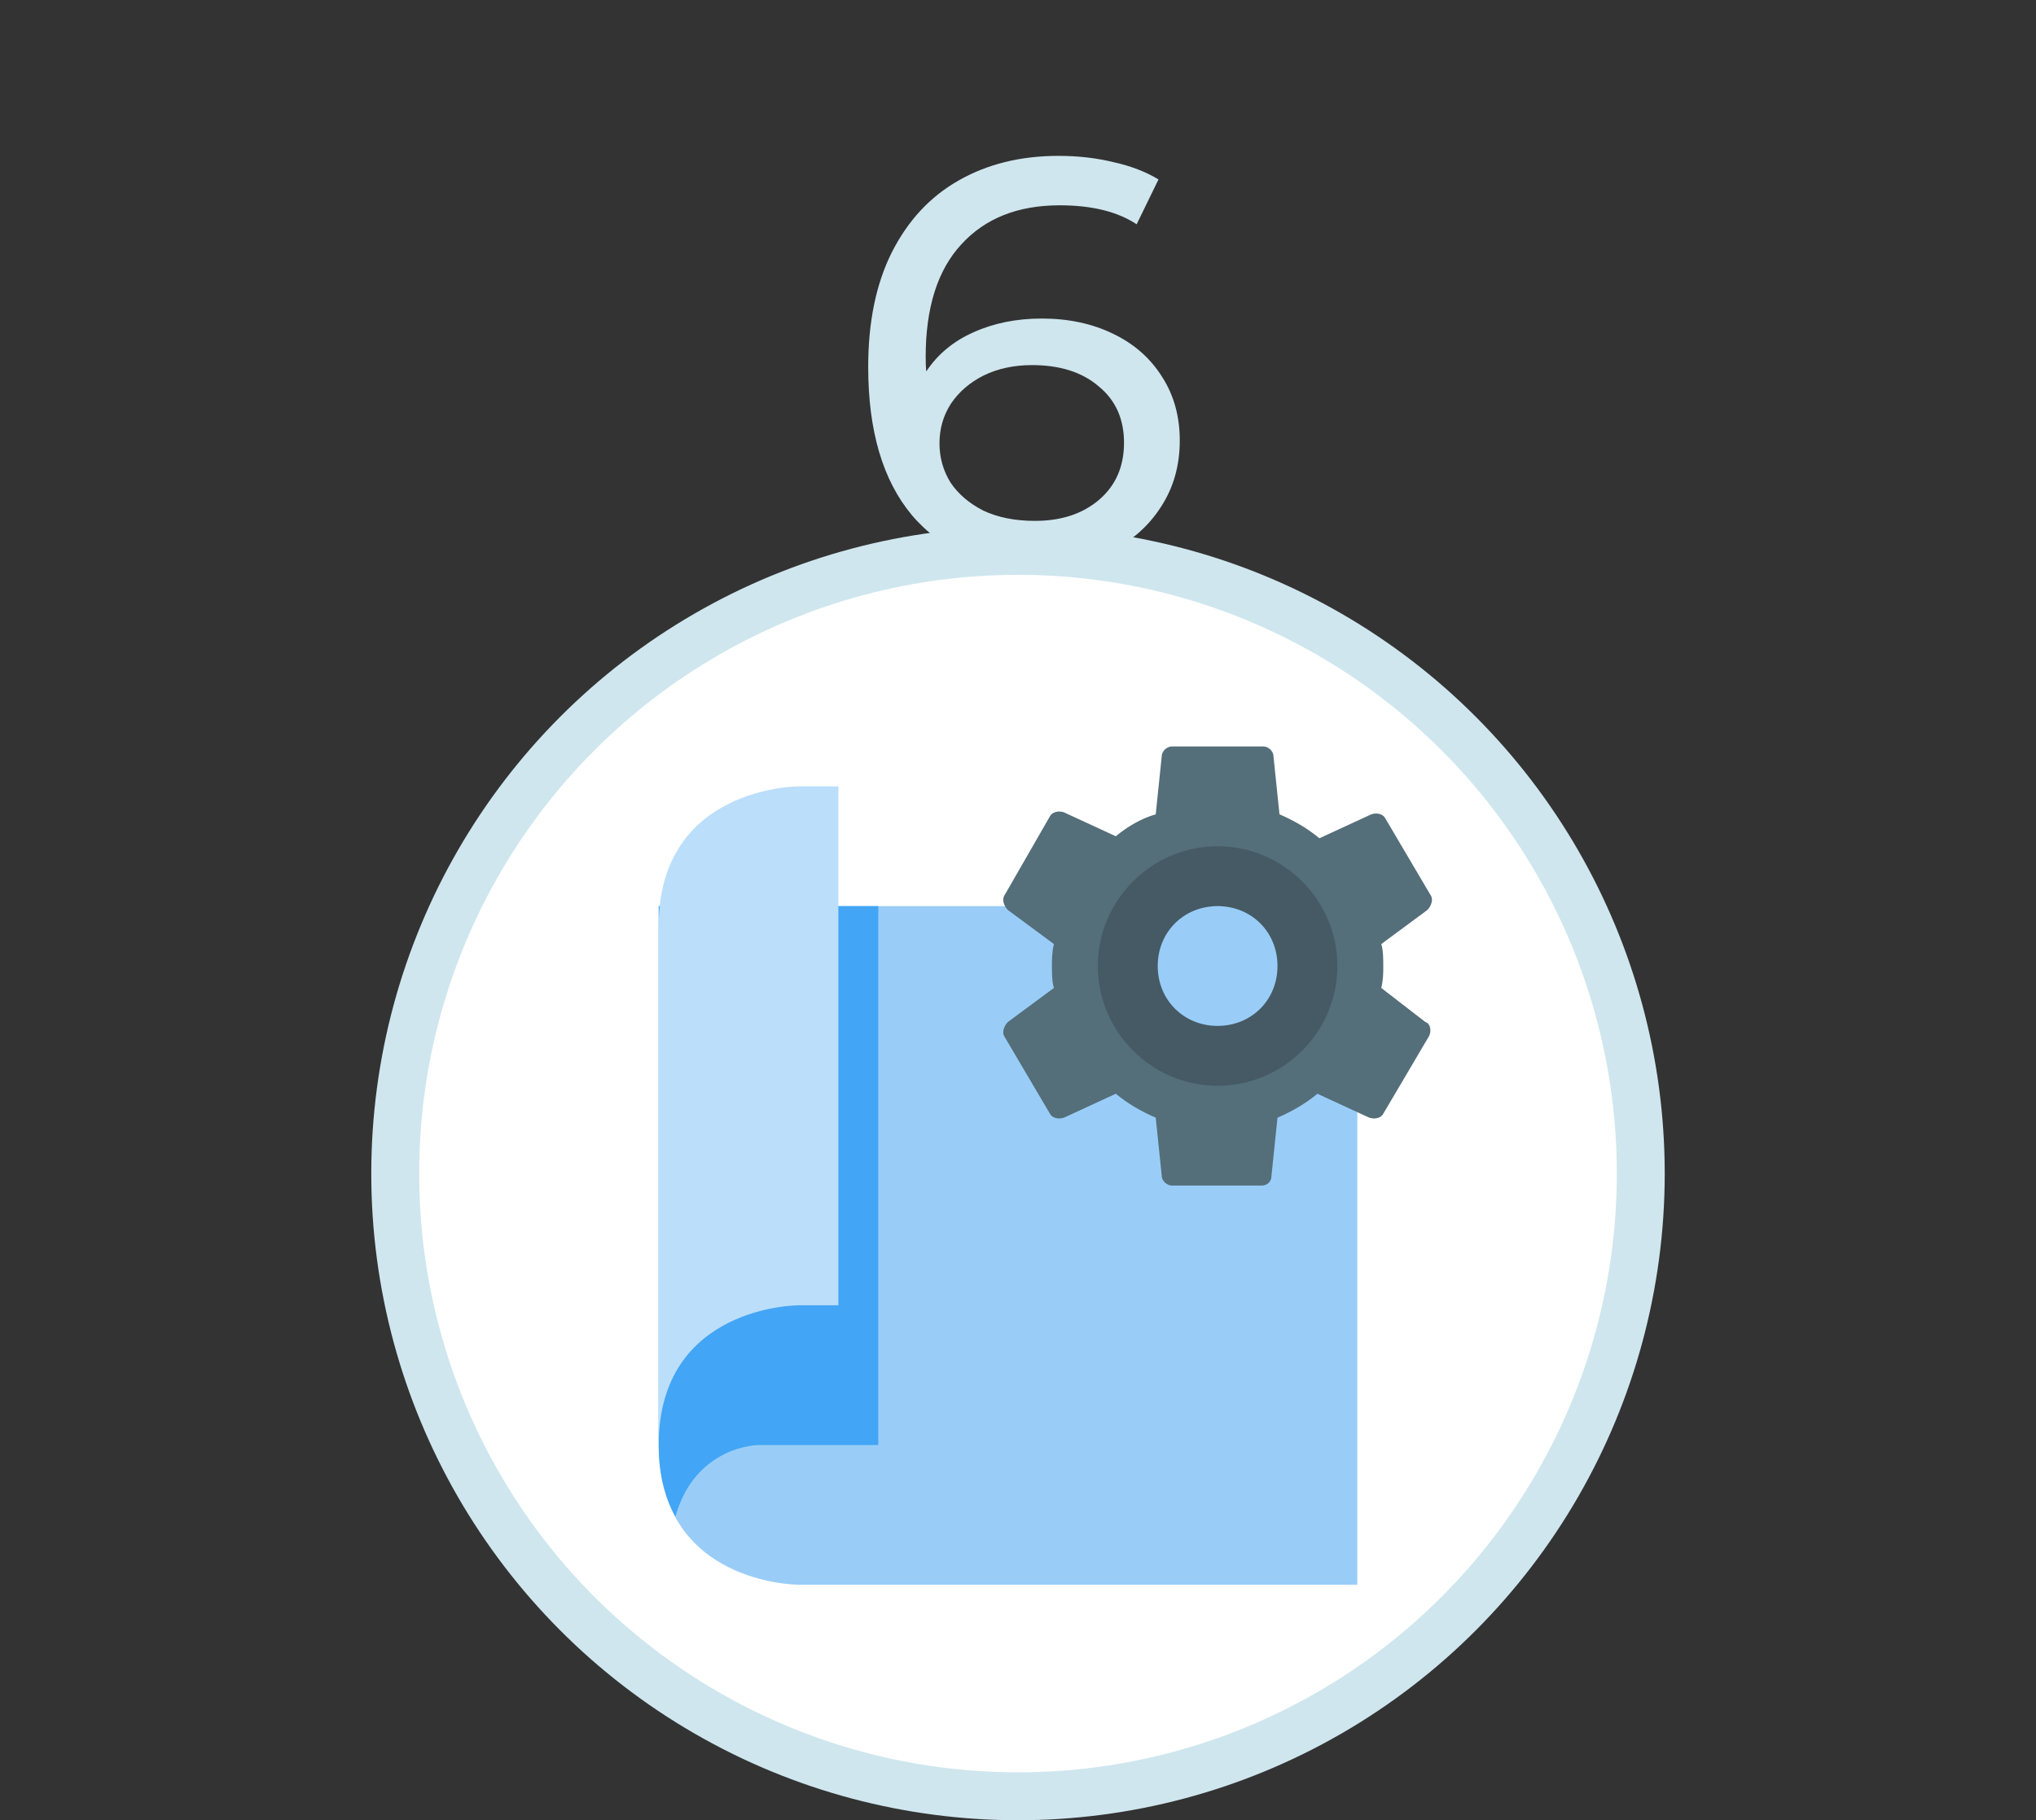
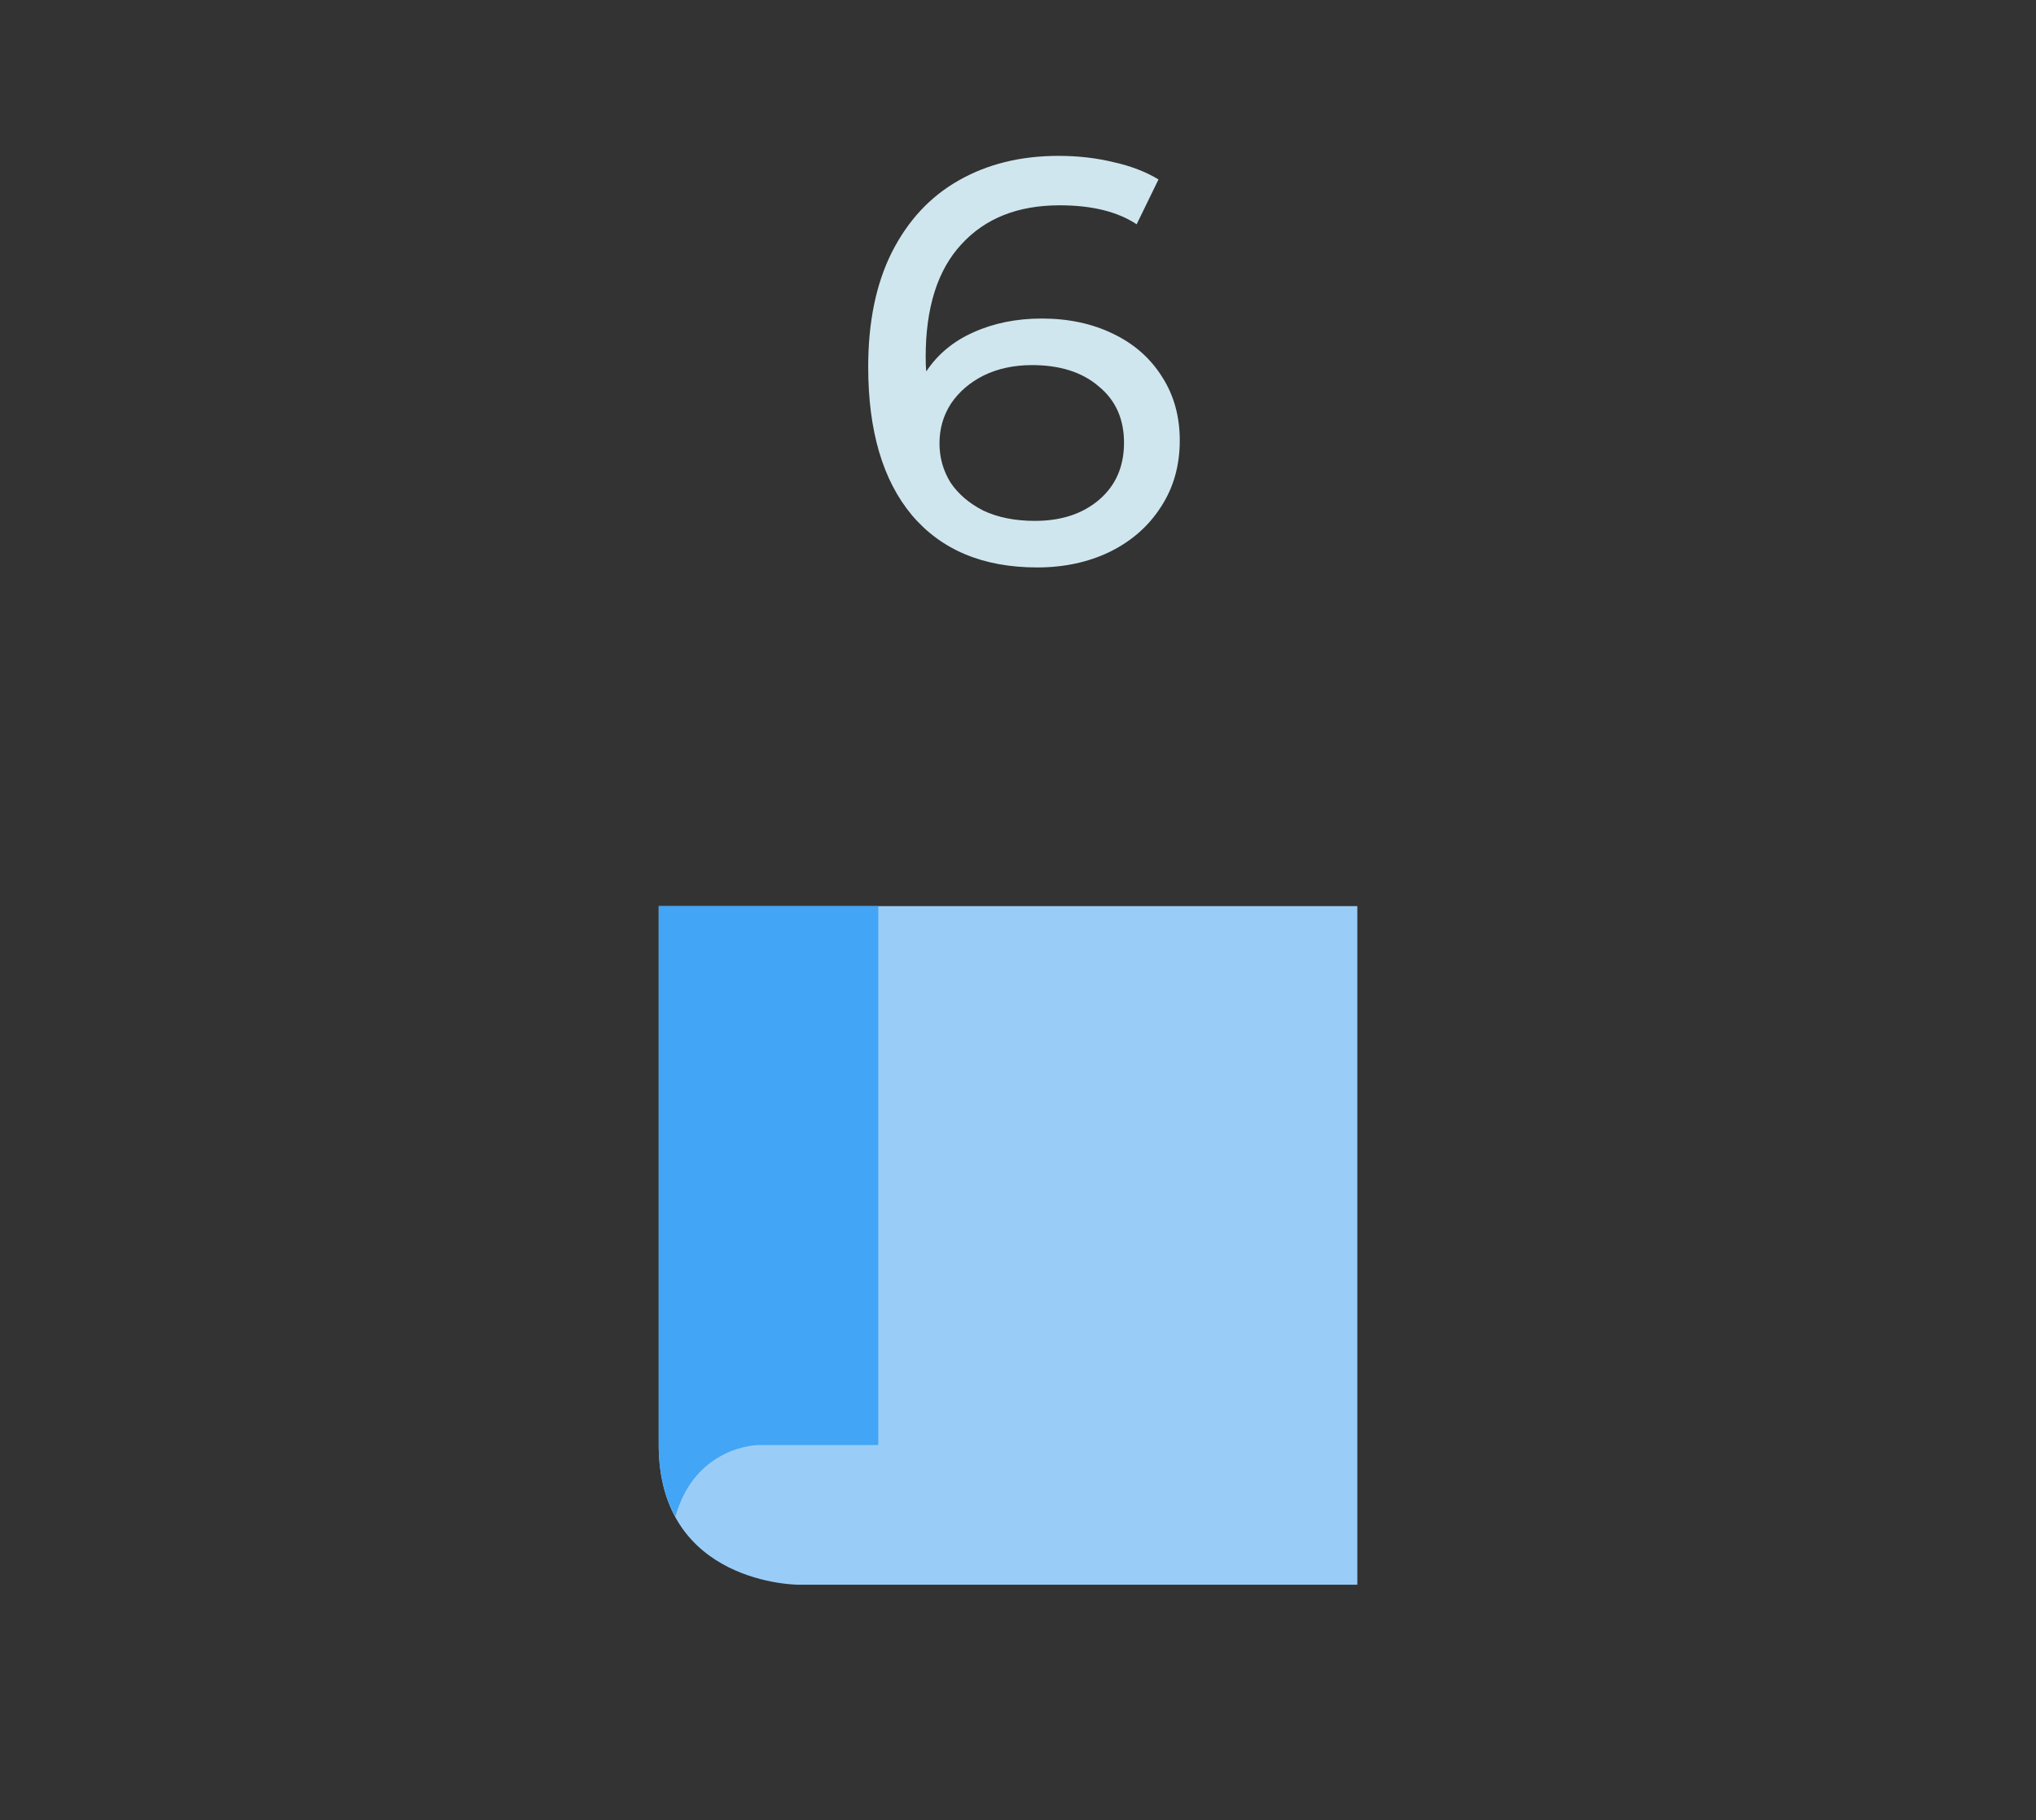
<svg xmlns="http://www.w3.org/2000/svg" width="170" height="152" viewBox="0 0 170 152" fill="none">
  <rect x="0" y="0" width="170" height="152" fill="#333333" stroke="none" />
  <path d="M86.987 26.6C89.195 26.6 91.163 27.016 92.891 27.848C94.651 28.68 96.028 29.88 97.019 31.448C98.011 32.984 98.507 34.76 98.507 36.776C98.507 38.888 97.98 40.744 96.924 42.344C95.9 43.944 94.475 45.192 92.651 46.088C90.859 46.952 88.844 47.384 86.603 47.384C82.091 47.384 78.603 45.928 76.139 43.016C73.707 40.104 72.492 35.976 72.492 30.632C72.492 26.888 73.147 23.704 74.46 21.08C75.803 18.424 77.659 16.424 80.028 15.08C82.427 13.704 85.212 13.016 88.379 13.016C90.011 13.016 91.547 13.192 92.987 13.544C94.427 13.864 95.675 14.344 96.731 14.984L94.907 18.728C93.308 17.672 91.163 17.144 88.475 17.144C84.987 17.144 82.251 18.232 80.267 20.408C78.284 22.552 77.291 25.688 77.291 29.816C77.291 30.328 77.308 30.728 77.34 31.016C78.299 29.576 79.612 28.488 81.275 27.752C82.972 26.984 84.876 26.6 86.987 26.6ZM86.412 43.496C88.62 43.496 90.412 42.904 91.787 41.72C93.163 40.536 93.852 38.952 93.852 36.968C93.852 34.984 93.147 33.416 91.74 32.264C90.364 31.08 88.507 30.488 86.171 30.488C84.668 30.488 83.323 30.776 82.139 31.352C80.987 31.928 80.076 32.712 79.403 33.704C78.763 34.696 78.444 35.8 78.444 37.016C78.444 38.2 78.748 39.288 79.356 40.28C79.996 41.24 80.907 42.024 82.091 42.632C83.308 43.208 84.748 43.496 86.412 43.496Z" fill="#CFE6EE" />
-   <circle cx="85" cy="98" r="52" fill="white" stroke="#CFE6EE" stroke-width="4" />
  <path d="M55 120.667C55 109 55 75.667 55 75.667H113.333V132.333H100H66.667C66.667 132.333 55 132.333 55 120.667Z" fill="#99CDF8" />
  <path d="M63.333 120.667H73.333V75.667H63.333H55C55 75.667 55 109 55 120.667C55 123.163 55.553 125.1 56.393 126.643C58.07 120.692 63.333 120.667 63.333 120.667Z" fill="#42A5F5" />
-   <path d="M66.667 109H70V65.667H66.667C66.667 65.667 55 65.667 55 77.333C55 87.838 55 108.95 55 120.667C55 109 66.667 109 66.667 109Z" fill="#BBDEFB" />
-   <path d="M115.333 82.5C115.5 81.833 115.5 81.167 115.5 80.667C115.5 80.167 115.5 79.333 115.333 78.833L119.166 76C119.5 75.667 119.666 75.167 119.5 74.833L115.666 68.333C115.5 68 115 67.833 114.5 68L110.166 70C109.166 69.167 108 68.5 106.833 68L106.333 63.167C106.333 62.667 105.833 62.333 105.5 62.333H97.833C97.5 62.333 97 62.667 97 63.167L96.5 68C95.333 68.333 94.166 69 93.166 69.833L88.833 67.833C88.333 67.667 87.833 67.833 87.666 68.167L83.833 74.833C83.666 75.167 83.833 75.667 84.166 76L88 78.833C87.833 79.5 87.833 80.167 87.833 80.667C87.833 81.167 87.833 82 88 82.5L84.166 85.333C83.833 85.667 83.666 86.167 83.833 86.5L87.666 93C87.833 93.333 88.333 93.5 88.833 93.333L93.166 91.333C94.166 92.167 95.333 92.833 96.5 93.333L97 98.167C97 98.667 97.5 99 97.833 99H105.333C105.833 99 106.166 98.667 106.166 98.167L106.666 93.333C107.833 92.833 109 92.167 110 91.333L114.333 93.333C114.833 93.5 115.333 93.333 115.5 93L119.333 86.5C119.5 86.167 119.5 85.5 119 85.333L115.333 82.5ZM101.666 89.333C96.833 89.333 93 85.5 93 80.667C93 75.833 96.833 72 101.666 72C106.5 72 110.333 75.833 110.333 80.667C110.333 85.5 106.5 89.333 101.666 89.333Z" fill="#546E7A" />
-   <path d="M101.667 70.667C96.167 70.667 91.667 75.167 91.667 80.667C91.667 86.167 96.167 90.667 101.667 90.667C107.167 90.667 111.667 86.167 111.667 80.667C111.667 75.167 107.167 70.667 101.667 70.667ZM101.667 85.667C98.834 85.667 96.667 83.5 96.667 80.667C96.667 77.833 98.834 75.667 101.667 75.667C104.5 75.667 106.667 77.833 106.667 80.667C106.667 83.5 104.5 85.667 101.667 85.667Z" fill="#455A64" />
</svg>